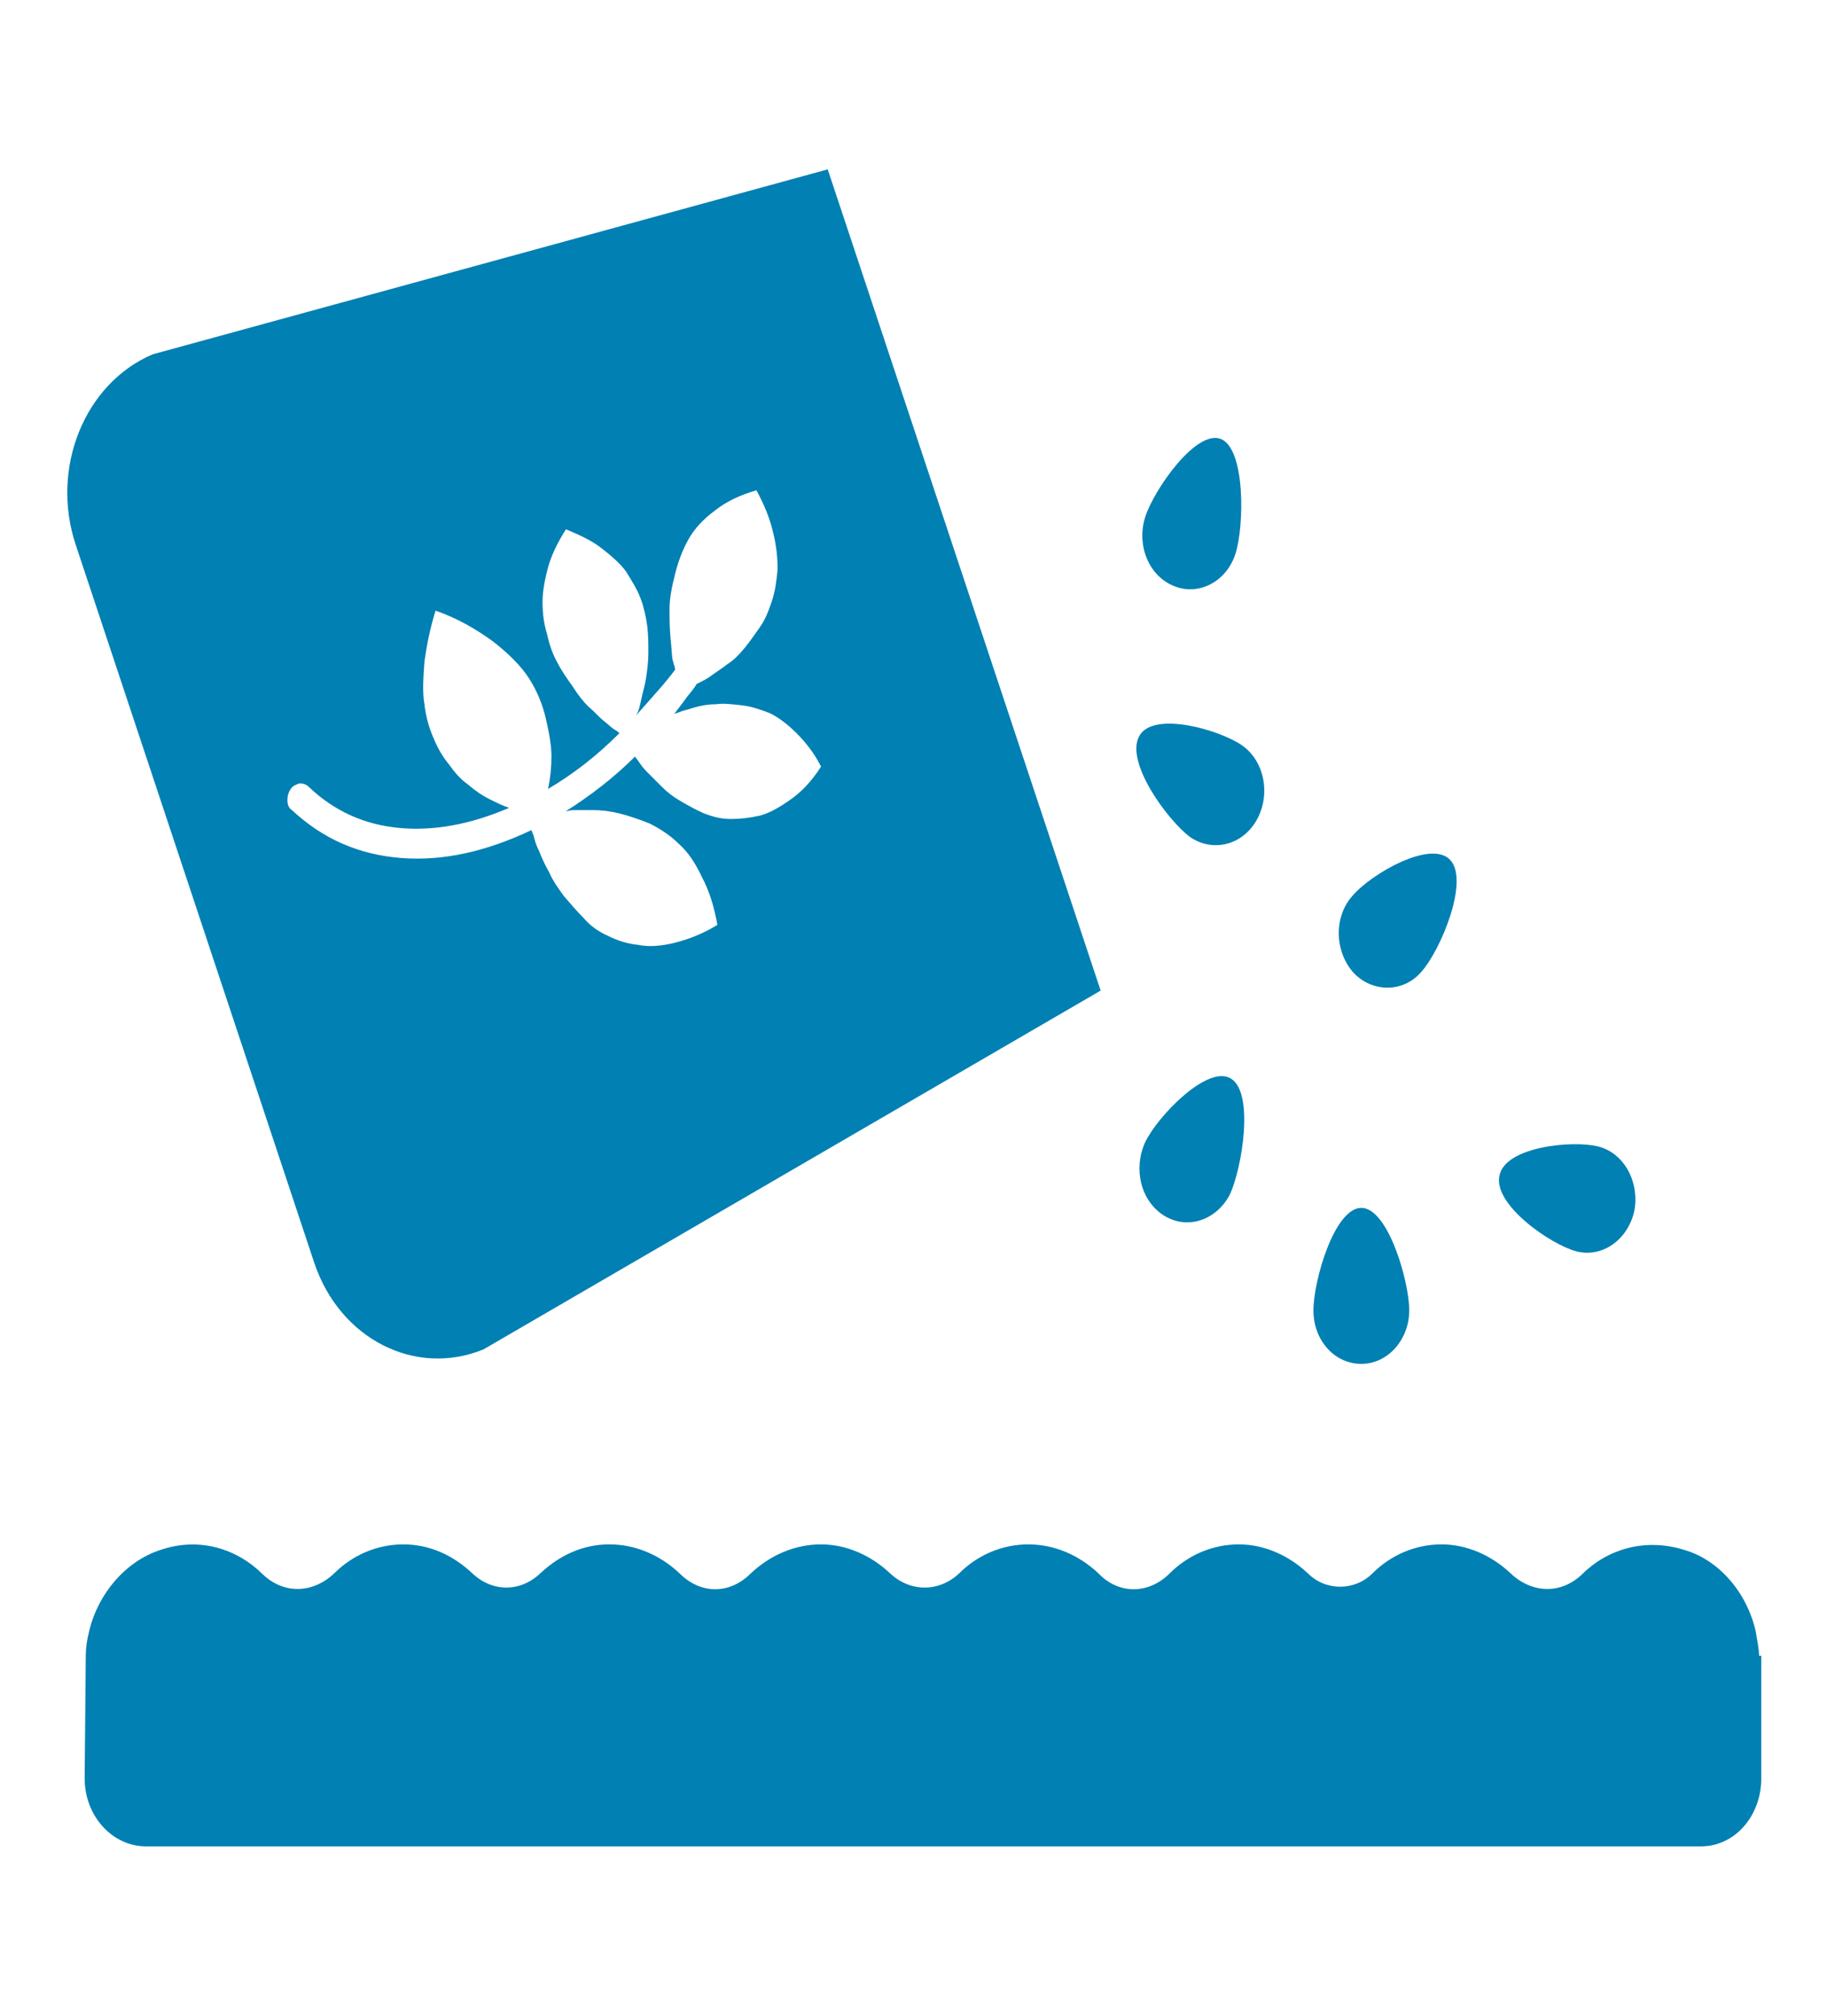
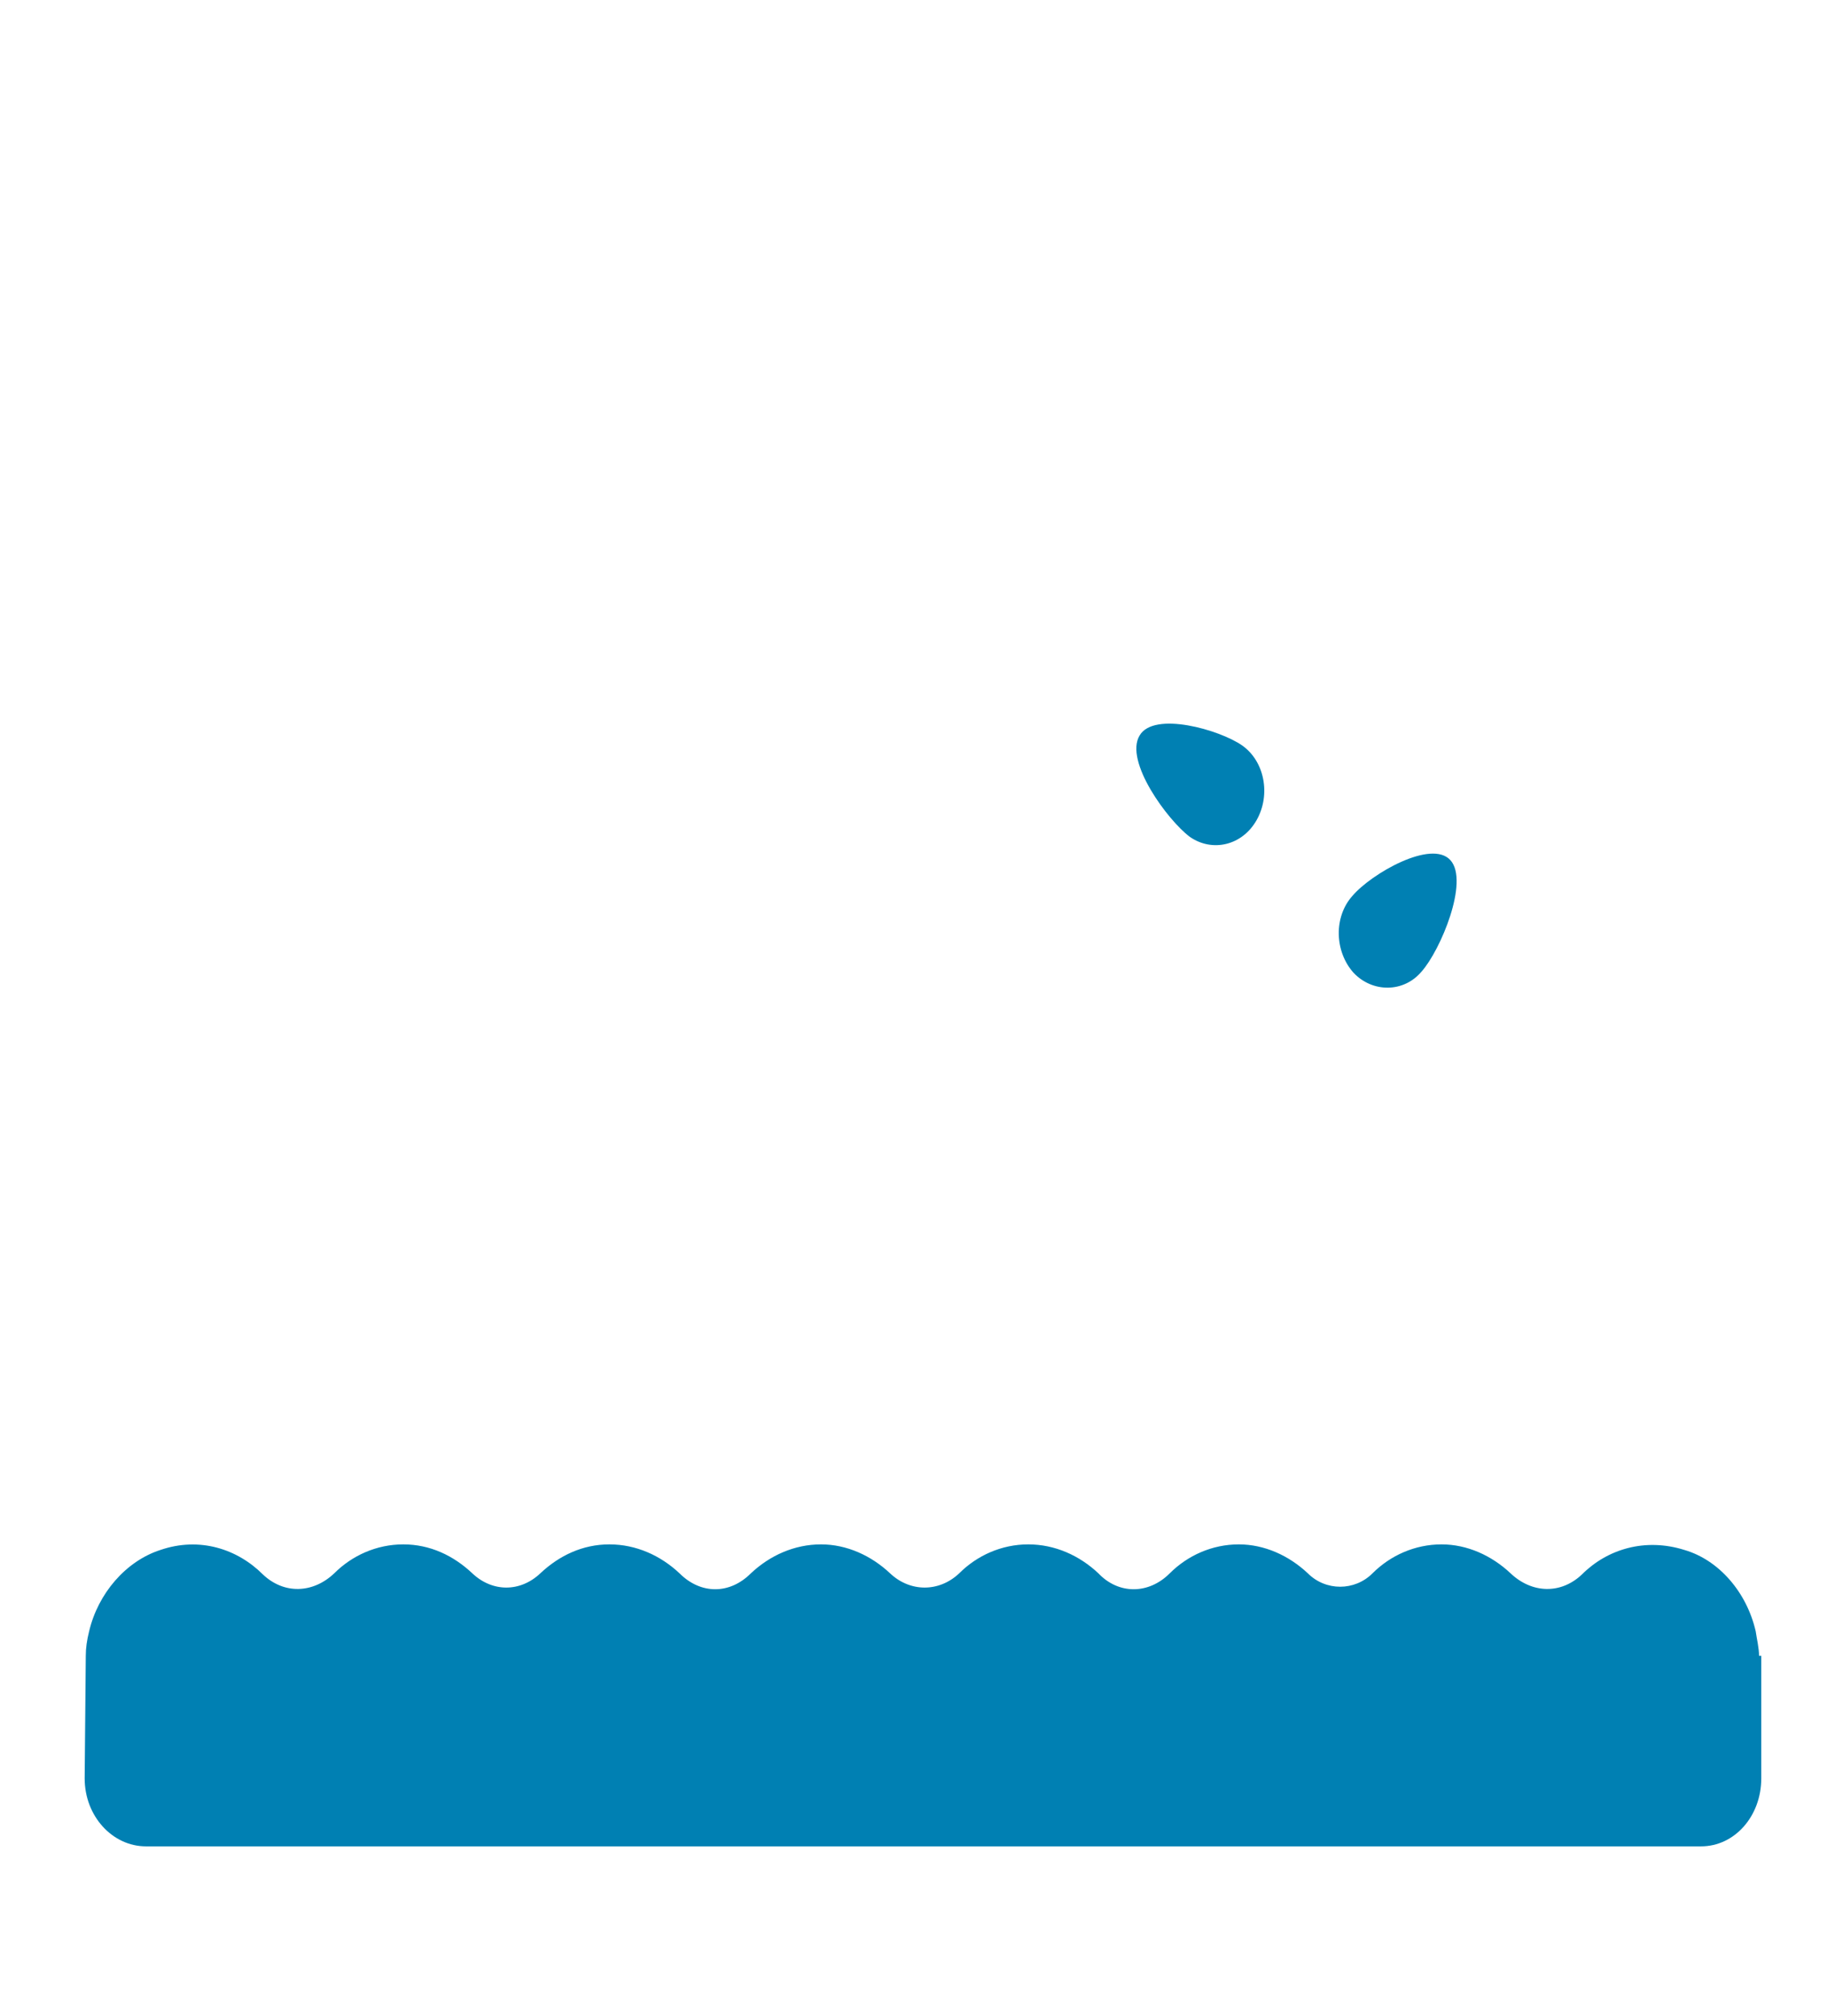
<svg xmlns="http://www.w3.org/2000/svg" version="1.1" id="Ebene_1" x="0px" y="0px" viewBox="0 0 164 180.9" style="enable-background:new 0 0 164 180.9;" xml:space="preserve">
  <style type="text/css">
	.st0{fill:#0080B3;}
</style>
  <g>
    <g>
      <path class="st0" d="M157.9,148.6c0-0.7-0.2-1.5-0.3-2.2c-0.8-3.5-3.3-6.4-6.4-7.3c-3.5-1.1-6.9-0.1-9.2,2.2    c-1.9,1.8-4.5,1.7-6.4-0.1c-1.7-1.6-3.9-2.6-6.2-2.6c-2.4,0-4.6,1-6.2,2.6c-1.6,1.6-4.2,1.6-5.8,0c-1.7-1.6-3.9-2.6-6.2-2.6    c-2.4,0-4.6,1-6.2,2.6c-1.9,1.9-4.6,1.9-6.4,0c-1.7-1.6-3.9-2.6-6.3-2.6c-2.4,0-4.6,1-6.2,2.6c-1.8,1.7-4.4,1.7-6.2,0    c-1.7-1.6-3.9-2.6-6.2-2.6c-2.4,0-4.6,1-6.3,2.6c-1.9,1.9-4.5,1.9-6.4,0c-1.7-1.6-3.9-2.6-6.3-2.6c-2.4,0-4.5,1-6.2,2.6    c-1.8,1.7-4.3,1.7-6.1,0c-1.7-1.6-3.8-2.6-6.2-2.6c-2.4,0-4.6,1-6.2,2.6c-1.9,1.8-4.5,1.9-6.4,0.1c-2.3-2.3-5.7-3.4-9.2-2.2    c-3.1,1-5.6,3.9-6.4,7.3c-0.2,0.8-0.3,1.5-0.3,2.2l-0.1,11c0,3.4,2.5,6.1,5.5,6.1h139.6c3,0,5.4-2.7,5.4-6.1V148.6z M157.9,148.6" />
-       <path class="st0" d="M102.8,102.5c-1.1,2.4-0.4,5.3,1.7,6.6c2.1,1.3,4.7,0.4,5.9-1.9c1.1-2.4,2.2-9.1,0.1-10.4    C108.4,95.5,103.9,100.2,102.8,102.5L102.8,102.5z M102.8,102.5" />
      <path class="st0" d="M106.8,75.1c2,1.4,4.7,0.8,6-1.5c1.3-2.3,0.7-5.3-1.3-6.7c-2-1.4-7.9-3.1-9.2-0.9    C100.9,68.3,104.8,73.6,106.8,75.1L106.8,75.1z M106.8,75.1" />
-       <path class="st0" d="M105.4,52.6c2.2,0.9,4.7-0.4,5.5-2.9c0.8-2.5,0.9-9.4-1.3-10.3c-2.2-0.9-6,4.5-6.8,7    C102,48.9,103.1,51.7,105.4,52.6L105.4,52.6z M105.4,52.6" />
      <path class="st0" d="M127.6,87.2c1.7-1.9,4.3-8.1,2.6-10c-1.7-1.9-7.1,1.2-8.8,3.2c-1.7,1.9-1.6,5,0.1,6.9    C123.2,89.1,126,89.1,127.6,87.2L127.6,87.2z M127.6,87.2" />
-       <path class="st0" d="M122.2,122.4c2.4,0,4.3-2.2,4.3-4.8s-1.9-9.2-4.3-9.2c-2.4,0-4.3,6.5-4.3,9.2S119.8,122.4,122.2,122.4    L122.2,122.4z M122.2,122.4" />
-       <path class="st0" d="M141.5,112.3c2.3,0.6,4.6-1,5.2-3.6c0.5-2.6-0.9-5.2-3.2-5.8c-2.3-0.6-8.4,0-8.9,2.6    C134,108.1,139.2,111.7,141.5,112.3L141.5,112.3z M141.5,112.3" />
    </g>
-     <path class="st0" d="M74.3,15.2L13.7,31.8c-6.1,2.6-9.2,10.2-6.9,17.1l21.4,64.4c2.3,6.9,9.1,10.3,15.2,7.8l55.4-32.2L74.3,15.2z    M70.9,71.8c-1,0.7-1.9,1.2-2.7,1.4c-0.9,0.2-1.7,0.3-2.6,0.3c-0.9,0-1.6-0.2-2.4-0.5c-0.7-0.3-1.4-0.7-2.1-1.1   c-0.7-0.4-1.2-0.8-1.7-1.3c-0.5-0.5-0.9-0.9-1.3-1.3c-0.4-0.4-0.6-0.7-0.8-1L57,67.9c-1.9,1.9-4,3.5-6.2,4.9c0.2,0,0.4-0.1,0.7-0.1   c0.3,0,0.8,0,1.7,0c0.8,0,1.6,0.1,2.4,0.3c0.8,0.2,1.7,0.5,2.7,0.9c1,0.5,1.9,1.1,2.6,1.8c0.8,0.7,1.5,1.7,2.1,3   c0.7,1.3,1.1,2.7,1.4,4.3c-1.3,0.8-2.6,1.3-3.8,1.6c-1.2,0.3-2.3,0.4-3.3,0.2c-1-0.1-1.9-0.4-2.7-0.8c-0.9-0.4-1.6-0.9-2.2-1.6   c-0.6-0.6-1.2-1.3-1.8-2c-0.5-0.7-1-1.4-1.3-2.1c-0.4-0.7-0.7-1.4-0.9-1.9c-0.3-0.6-0.4-1-0.5-1.4l-0.2-0.5   c-4,1.9-7.9,2.8-11.7,2.5c-3.8-0.3-7-1.7-9.8-4.3c-0.3-0.2-0.4-0.5-0.4-0.9c0-0.4,0.1-0.7,0.3-1c0.2-0.3,0.5-0.4,0.8-0.5   c0.3,0,0.6,0.1,0.8,0.3c2.3,2.2,5,3.4,8.1,3.7c3.1,0.3,6.4-0.3,9.9-1.8c-0.6-0.2-1.2-0.5-1.8-0.8c-0.6-0.3-1.2-0.7-1.9-1.3   c-0.7-0.5-1.2-1.1-1.7-1.8c-0.5-0.6-1-1.4-1.4-2.4c-0.4-0.9-0.7-2-0.8-3c-0.2-1.1-0.1-2.4,0-3.8c0.2-1.5,0.5-3,1-4.6   c2,0.7,3.7,1.7,5.2,2.8c1.4,1.1,2.5,2.2,3.2,3.3c0.7,1.1,1.2,2.3,1.5,3.6c0.3,1.3,0.5,2.4,0.5,3.4c0,1-0.1,1.9-0.3,2.9   c2.2-1.3,4.3-2.9,6.4-5c-0.1-0.1-0.2-0.2-0.4-0.3c-0.2-0.1-0.5-0.4-1-0.8c-0.5-0.4-0.9-0.9-1.4-1.3c-0.4-0.4-0.9-1-1.4-1.8   c-0.5-0.7-1-1.4-1.4-2.2c-0.4-0.7-0.7-1.6-0.9-2.5c-0.3-1-0.4-1.9-0.4-2.9c0-0.9,0.2-2,0.5-3.1c0.3-1.1,0.9-2.3,1.6-3.4   c1.2,0.5,2.3,1,3.2,1.7c0.9,0.7,1.7,1.4,2.2,2.1c0.5,0.8,1,1.6,1.3,2.4c0.3,0.8,0.5,1.7,0.6,2.5c0.1,0.8,0.1,1.6,0.1,2.4   c0,0.8-0.1,1.5-0.2,2.2c-0.1,0.7-0.3,1.3-0.4,1.8c-0.1,0.5-0.2,0.9-0.3,1.2l-0.2,0.4c1.5-1.7,2.7-3,3.5-4.1c0-0.2-0.1-0.4-0.2-0.8   c-0.1-0.3-0.1-1-0.2-1.9c-0.1-1-0.1-1.9-0.1-2.8c0-0.9,0.2-1.9,0.5-3.1s0.7-2.2,1.2-3.1c0.5-0.9,1.3-1.8,2.4-2.6   c1-0.8,2.3-1.4,3.7-1.8c0.7,1.3,1.2,2.5,1.5,3.8c0.3,1.2,0.4,2.3,0.4,3.3c-0.1,1-0.2,1.9-0.5,2.8c-0.3,0.9-0.6,1.7-1.1,2.4   c-0.5,0.7-0.9,1.3-1.4,1.9c-0.5,0.6-1,1.1-1.5,1.4c-0.5,0.4-1,0.7-1.4,1c-0.4,0.3-0.8,0.5-1,0.6l-0.4,0.2c0,0.1-0.3,0.5-0.8,1.1   c-0.5,0.7-0.9,1.2-1.2,1.6c0.1-0.1,0.3-0.1,0.5-0.2c0.2-0.1,0.7-0.2,1.3-0.4c0.7-0.2,1.3-0.3,2-0.3c0.6-0.1,1.4,0,2.3,0.1   c0.9,0.1,1.7,0.4,2.5,0.7c0.8,0.4,1.6,1,2.4,1.8c0.8,0.8,1.6,1.8,2.2,3C72.8,70.2,71.9,71.1,70.9,71.8z" />
  </g>
</svg>